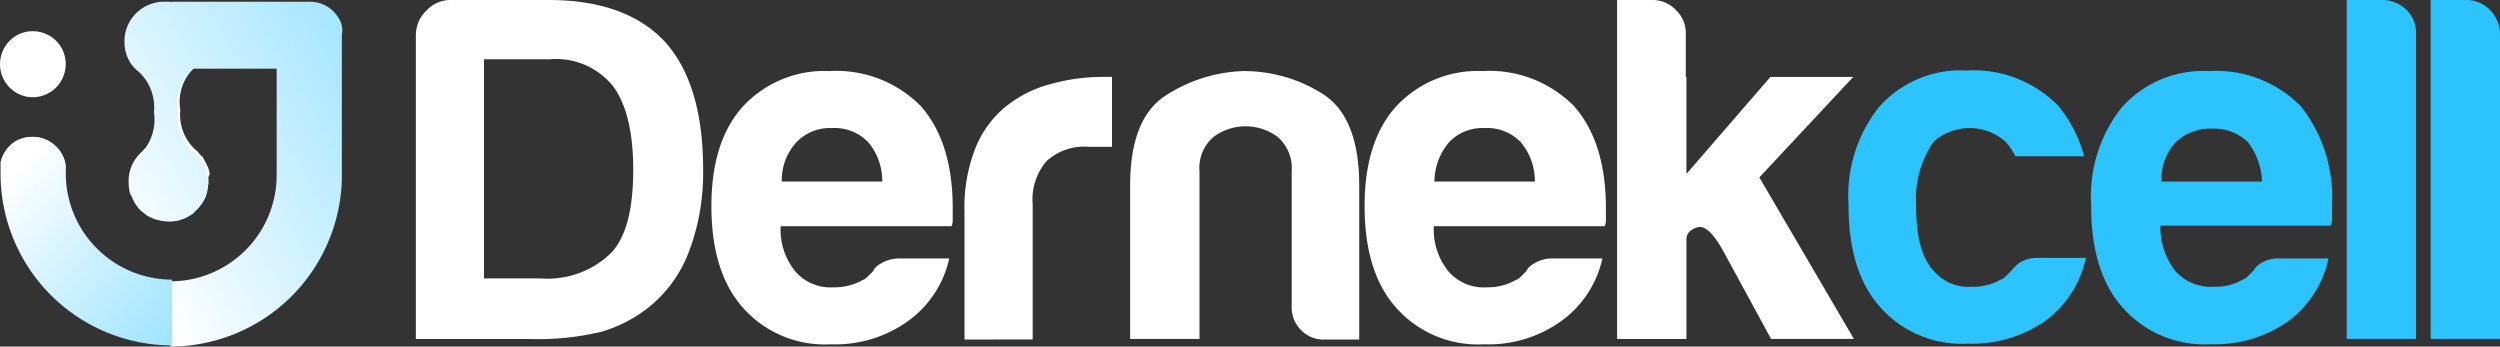
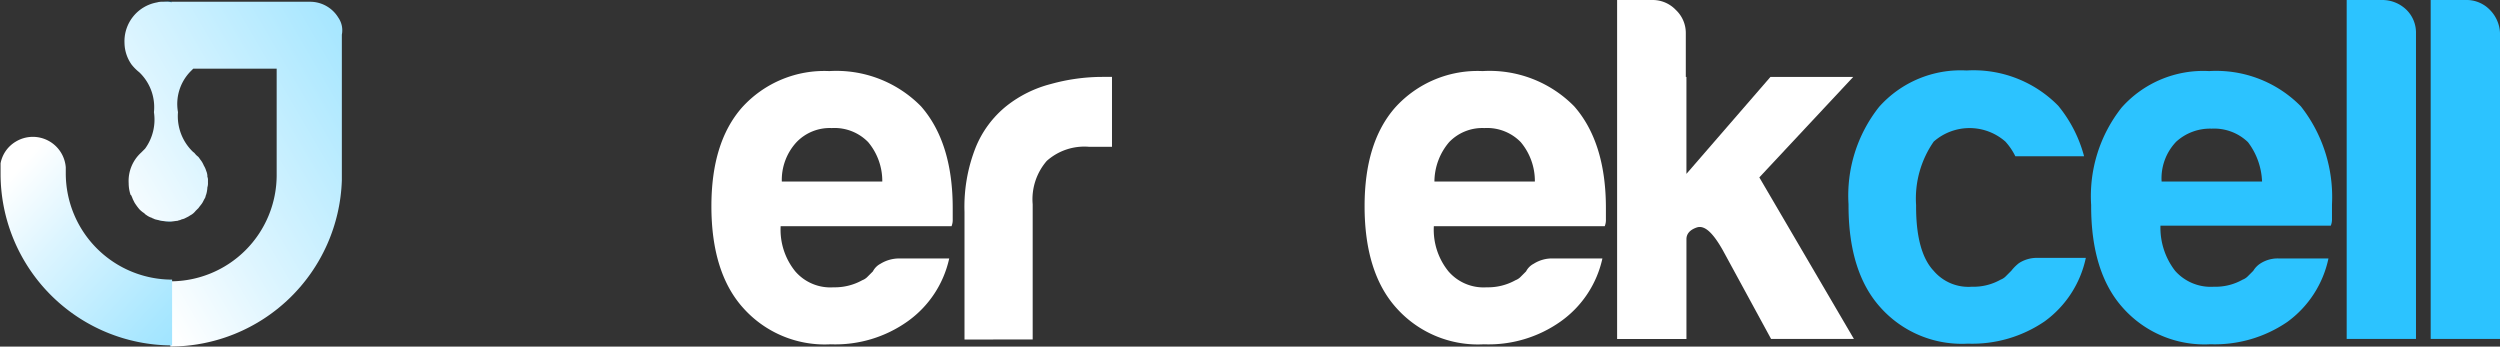
<svg xmlns="http://www.w3.org/2000/svg" xmlns:xlink="http://www.w3.org/1999/xlink" width="175.787" height="24.369" viewBox="0 0 175.787 24.369">
  <rect x="0" y="0" width="175.787" height="24.369" fill="#333333" stroke="none" />
  <defs>
    <linearGradient id="linear-gradient" x1="-0.733" y1="0.057" x2="2.013" y2="0.877" gradientUnits="objectBoundingBox">
      <stop offset="0" stop-color="#aae0f4" />
      <stop offset="0.064" stop-color="#a4def4" />
      <stop offset="0.148" stop-color="#94dbf6" />
      <stop offset="0.243" stop-color="#79d4f8" />
      <stop offset="0.345" stop-color="#53ccfc" />
      <stop offset="0.435" stop-color="#2cc3ff" />
      <stop offset="0.6" stop-color="#21aff3" />
      <stop offset="0.937" stop-color="#067bd2" />
      <stop offset="1" stop-color="#0070cc" />
    </linearGradient>
    <linearGradient id="linear-gradient-2" x1="1.987" y1="-1.007" x2="0.055" y2="0.78" gradientUnits="objectBoundingBox">
      <stop offset="0" stop-color="#2cc3ff" />
      <stop offset="0.072" stop-color="#32c5ff" />
      <stop offset="0.166" stop-color="#42c9ff" />
      <stop offset="0.272" stop-color="#5ed1ff" />
      <stop offset="0.387" stop-color="#83dcff" />
      <stop offset="0.435" stop-color="#95e1ff" />
      <stop offset="0.568" stop-color="#a9e7ff" />
      <stop offset="0.84" stop-color="#ddf5ff" />
      <stop offset="1" stop-color="#fff" />
    </linearGradient>
    <linearGradient id="linear-gradient-3" x1="5.758" y1="7.418" x2="0.975" y2="1.128" xlink:href="#linear-gradient-2" />
    <linearGradient id="linear-gradient-4" x1="1.863" y1="2.054" x2="0.032" y2="0.061" gradientUnits="objectBoundingBox">
      <stop offset="0" stop-color="#2cc3ff" />
      <stop offset="0.059" stop-color="#30c4ff" />
      <stop offset="0.121" stop-color="#37c6ff" />
      <stop offset="0.209" stop-color="#49cbff" />
      <stop offset="0.313" stop-color="#68d4ff" />
      <stop offset="0.428" stop-color="#92e0ff" />
      <stop offset="0.435" stop-color="#95e1ff" />
      <stop offset="0.558" stop-color="#a9e7ff" />
      <stop offset="0.81" stop-color="#ddf5ff" />
      <stop offset="0.958" stop-color="#fff" />
    </linearGradient>
  </defs>
  <g id="logo-02" transform="translate(-0.004)">
    <g id="Group_4949" data-name="Group 4949" transform="translate(29.245)">
-       <path id="Path_14431" data-name="Path 14431" d="M70.8,23.874V2.52A2.4,2.4,0,0,1,71.543.743,2.312,2.312,0,0,1,73.278,0h6.856c3.635,0,6.361.991,8.178,2.933C90.13,4.956,91,7.972,91,11.937a15.639,15.639,0,0,1-.991,5.741,9.146,9.146,0,0,1-2.933,4.006,9.749,9.749,0,0,1-3.263,1.652,19.242,19.242,0,0,1-5.08.5H70.8Zm4.791-4.3h3.965a6.372,6.372,0,0,0,5-1.817c1.033-1.115,1.528-3.056,1.528-5.824,0-2.685-.5-4.667-1.446-5.906a5.13,5.13,0,0,0-4.419-1.859H75.591Z" transform="translate(-70.8 0)" fill="#fff" />
      <path id="Path_14432" data-name="Path 14432" d="M134.358,25.276h3.469A7.359,7.359,0,0,1,134.9,29.7a8.767,8.767,0,0,1-5.411,1.611,7.681,7.681,0,0,1-6.154-2.561c-1.487-1.652-2.23-4.048-2.23-7.146,0-2.974.7-5.287,2.148-6.939A7.8,7.8,0,0,1,129.4,12.1a8.341,8.341,0,0,1,6.443,2.478c1.487,1.693,2.23,4.089,2.23,7.146v.785a1.187,1.187,0,0,1-.083.5H125.974a4.648,4.648,0,0,0,1.033,3.18,3.26,3.26,0,0,0,2.685,1.115,3.973,3.973,0,0,0,2.024-.5.975.975,0,0,0,.372-.248l.372-.372a1.259,1.259,0,0,1,.537-.537A2.5,2.5,0,0,1,134.358,25.276Zm-8.3-5.411h7.063a4.254,4.254,0,0,0-.991-2.767,3.3,3.3,0,0,0-2.561-.991,3.236,3.236,0,0,0-2.478.991A3.911,3.911,0,0,0,126.056,19.865Z" transform="translate(-100.324 -7.102)" fill="#fff" />
      <path id="Path_14433" data-name="Path 14433" d="M164.2,31.563V22.6a11.343,11.343,0,0,1,.785-4.543,7.225,7.225,0,0,1,2.189-2.933,8.377,8.377,0,0,1,3.1-1.528,13.533,13.533,0,0,1,3.635-.5h.661v4.915h-1.611a3.975,3.975,0,0,0-2.974.991,4.121,4.121,0,0,0-.991,3.056v9.5Z" transform="translate(-125.622 -7.689)" fill="#fff" />
-       <path id="Path_14434" data-name="Path 14434" d="M208.55,30.976h-2.437a2.18,2.18,0,0,1-1.693-.661,2.241,2.241,0,0,1-.661-1.693V19.163a2.919,2.919,0,0,0-.991-2.437,3.779,3.779,0,0,0-4.5,0,2.866,2.866,0,0,0-.991,2.437V30.934H192.4V20.154q0-4.709,2.478-6.319A10.639,10.639,0,0,1,200.33,12.1a10.343,10.343,0,0,1,5.617,1.611c1.693,1.074,2.561,3.222,2.561,6.443V30.976Z" transform="translate(-142.175 -7.102)" fill="#fff" />
      <path id="Path_14435" data-name="Path 14435" d="M245.558,25.276h3.469A7.359,7.359,0,0,1,246.1,29.7a8.767,8.767,0,0,1-5.411,1.611,7.681,7.681,0,0,1-6.154-2.561c-1.487-1.652-2.23-4.048-2.23-7.146,0-2.974.7-5.287,2.148-6.939A7.8,7.8,0,0,1,240.6,12.1a8.341,8.341,0,0,1,6.443,2.478c1.487,1.693,2.23,4.089,2.23,7.146v.785a1.186,1.186,0,0,1-.083.5H237.174a4.648,4.648,0,0,0,1.033,3.18,3.26,3.26,0,0,0,2.685,1.115,3.973,3.973,0,0,0,2.024-.5.975.975,0,0,0,.372-.248l.372-.372a1.259,1.259,0,0,1,.537-.537A2.4,2.4,0,0,1,245.558,25.276Zm-8.343-5.411h7.063a4.254,4.254,0,0,0-.991-2.767,3.3,3.3,0,0,0-2.561-.991,3.236,3.236,0,0,0-2.478.991A4.314,4.314,0,0,0,237.215,19.865Z" transform="translate(-165.595 -7.102)" fill="#fff" />
      <path id="Path_14436" data-name="Path 14436" d="M280.174,5.411v6.815l5.906-6.815H291.9L285.3,12.474l6.65,11.358h-5.824L282.735,17.6c-.7-1.239-1.28-1.776-1.817-1.611-.5.165-.743.454-.743.826v7.022H275.3V0h2.478a2.247,2.247,0,0,1,1.652.7,2.223,2.223,0,0,1,.7,1.611v3.1Z" transform="translate(-190.834)" fill="#fff" />
    </g>
    <g id="Group_4950" data-name="Group 4950" transform="translate(129.985)">
      <path id="Path_14437" data-name="Path 14437" d="M326.678,25.548a3.126,3.126,0,0,0-.537.537l-.372.372a.975.975,0,0,1-.372.248,3.868,3.868,0,0,1-2.024.5,3.206,3.206,0,0,1-2.685-1.115c-.826-.867-1.239-2.4-1.239-4.5v-.124A7.012,7.012,0,0,1,320.689,17a3.815,3.815,0,0,1,5.039,0,4.451,4.451,0,0,1,.7,1.033h4.833a9.37,9.37,0,0,0-1.817-3.552A8.341,8.341,0,0,0,323,12a7.681,7.681,0,0,0-6.154,2.561,10.033,10.033,0,0,0-2.148,6.856V21.5c0,3.1.743,5.493,2.23,7.146a7.665,7.665,0,0,0,6.154,2.561,9.023,9.023,0,0,0,5.411-1.57,7.405,7.405,0,0,0,2.891-4.461h-3.47A2.318,2.318,0,0,0,326.678,25.548Z" transform="translate(-314.7 -7.044)" fill="#2cc3ff" />
      <path id="Path_14438" data-name="Path 14438" d="M370.745,14.578A8.341,8.341,0,0,0,364.3,12.1a7.681,7.681,0,0,0-6.154,2.561A10.033,10.033,0,0,0,356,21.517V21.6c0,3.1.743,5.493,2.23,7.146a7.665,7.665,0,0,0,6.154,2.561,9.023,9.023,0,0,0,5.411-1.57,7.4,7.4,0,0,0,2.891-4.461h-3.469a2.25,2.25,0,0,0-1.28.33,1.582,1.582,0,0,0-.537.537l-.372.372a.975.975,0,0,1-.372.248,3.868,3.868,0,0,1-2.024.5,3.346,3.346,0,0,1-2.726-1.115,4.949,4.949,0,0,1-1.033-3.18h11.978a1.186,1.186,0,0,0,.083-.5v-.991A10.308,10.308,0,0,0,370.745,14.578Zm-8.8,2.52a3.529,3.529,0,0,1,2.52-.95,3.428,3.428,0,0,1,2.561.95,4.872,4.872,0,0,1,.991,2.767h-7.063A3.719,3.719,0,0,1,361.948,17.1Z" transform="translate(-338.942 -7.102)" fill="#2cc3ff" />
      <path id="Path_14439" data-name="Path 14439" d="M401.978,0H399.5V23.832h4.874V2.313a2.247,2.247,0,0,0-.7-1.652A2.439,2.439,0,0,0,401.978,0Z" transform="translate(-364.475)" fill="#2cc3ff" />
      <path id="Path_14440" data-name="Path 14440" d="M417.93.661A2.275,2.275,0,0,0,416.278,0H413.8V23.832h4.874V2.313A2.458,2.458,0,0,0,417.93.661Z" transform="translate(-372.868)" fill="#2cc3ff" />
    </g>
-     <path id="Path_14441" data-name="Path 14441" d="M24.62.3V15.748h-.083a3.144,3.144,0,0,1-.867-.124c-.083-.041-.165-.041-.248-.083a.144.144,0,0,1-.083-.041,1.929,1.929,0,0,1-.413-.207.725.725,0,0,1-.207-.165,1.8,1.8,0,0,1-.289-.248,1.834,1.834,0,0,1-.33-.454l-.124-.248a2.014,2.014,0,0,1-.124-.289.04.04,0,0,0-.041-.041,2.4,2.4,0,0,1-.124-.785,2.805,2.805,0,0,1,.867-2.148l.124-.124c.041-.083.124-.124.165-.165a3.677,3.677,0,0,0,.62-2.561,3.437,3.437,0,0,0-1.033-2.809h0a6.581,6.581,0,0,1-.537-.537,2.6,2.6,0,0,1-.5-1.528A2.81,2.81,0,0,1,23.711.341c.207,0,.413-.041.62-.041Z" transform="translate(-12.557 -0.176)" fill="url(#linear-gradient)" />
-     <path id="Path_14442" data-name="Path 14442" d="M27.63,18.174v.165a.909.909,0,0,1-.041.33,2.073,2.073,0,0,1-.083.5c-.041.083-.041.165-.083.248a1.674,1.674,0,0,1-.207.372,2.291,2.291,0,0,1-.248.33c-.041.083-.124.124-.207.207a1.113,1.113,0,0,1-.33.289c-.083.041-.124.083-.207.124l-.248.124a.587.587,0,0,1-.248.083c-.083.041-.165.041-.248.083a1.273,1.273,0,0,1-.413.041h-.124a3.144,3.144,0,0,1-.867-.124c-.083-.041-.165-.041-.248-.083a.144.144,0,0,1-.083-.041,1.929,1.929,0,0,1-.413-.207.725.725,0,0,1-.207-.165,1.8,1.8,0,0,1-.289-.248,1.834,1.834,0,0,1-.33-.454l-.124-.248a2.014,2.014,0,0,1-.124-.289.04.04,0,0,0-.041-.041,2.4,2.4,0,0,1-.124-.785,2.805,2.805,0,0,1,.867-2.148l.124-.124c.041-.083.124-.124.165-.165a3.677,3.677,0,0,0,.62-2.561,3.437,3.437,0,0,0-1.033-2.809h0a6.581,6.581,0,0,1-.537-.537A7.9,7.9,0,0,1,25.11,9.5a7.58,7.58,0,0,1,1.941.248,7.659,7.659,0,0,1,1.363.5H26.721l-.124.124-.083.083a3.318,3.318,0,0,0-.867,2.85,3.344,3.344,0,0,0,1.074,2.809.5.5,0,0,1,.207.207c.083.083.124.165.207.207.041.041.124.124.124.165.083.124.124.248.207.372.041.124.124.248.165.372s.041.207.083.33v.083A.384.384,0,0,0,27.63,18.174Z" transform="translate(-12.965 -5.576)" fill="#fff" />
+     <path id="Path_14441" data-name="Path 14441" d="M24.62.3V15.748h-.083a3.144,3.144,0,0,1-.867-.124c-.083-.041-.165-.041-.248-.083l-.124-.248a2.014,2.014,0,0,1-.124-.289.04.04,0,0,0-.041-.041,2.4,2.4,0,0,1-.124-.785,2.805,2.805,0,0,1,.867-2.148l.124-.124c.041-.083.124-.124.165-.165a3.677,3.677,0,0,0,.62-2.561,3.437,3.437,0,0,0-1.033-2.809h0a6.581,6.581,0,0,1-.537-.537,2.6,2.6,0,0,1-.5-1.528A2.81,2.81,0,0,1,23.711.341c.207,0,.413-.041.62-.041Z" transform="translate(-12.557 -0.176)" fill="url(#linear-gradient)" />
    <path id="Path_14443" data-name="Path 14443" d="M36.228,1.415A2.32,2.32,0,0,0,34.245.3H24.5V.341A1.144,1.144,0,0,0,24.126.3h-.248a1.144,1.144,0,0,0-.372.041,2.773,2.773,0,0,0-2.313,2.85,2.7,2.7,0,0,0,.5,1.528,3.3,3.3,0,0,0,.537.537h0a3.39,3.39,0,0,1,1.033,2.809,3.478,3.478,0,0,1-.62,2.561l-.165.165-.124.124a2.691,2.691,0,0,0-.867,2.148,2.594,2.594,0,0,0,.124.785.04.04,0,0,0,.041.041,2.013,2.013,0,0,1,.124.289l.124.248a4.326,4.326,0,0,0,.33.454,1.8,1.8,0,0,0,.289.248c.083.041.124.124.207.165a1.292,1.292,0,0,0,.413.207c.041.041.041.041.083.041a.587.587,0,0,0,.248.083,3.144,3.144,0,0,0,.867.124H24.5c.124,0,.289-.041.413-.041.083-.041.165-.041.248-.083s.165-.041.248-.083l.248-.124c.083-.041.124-.083.207-.124a1.113,1.113,0,0,0,.33-.289L26.4,14.8c.083-.124.165-.207.248-.33s.124-.248.207-.372c.041-.083.041-.165.083-.248a2.073,2.073,0,0,0,.083-.5.909.909,0,0,0,.041-.33v-.165a.524.524,0,0,0-.041-.248v-.083a.972.972,0,0,0-.083-.33,1.467,1.467,0,0,0-.165-.372,1.674,1.674,0,0,0-.207-.372c-.041-.041-.083-.124-.124-.165-.041-.083-.124-.124-.207-.207s-.124-.165-.207-.207a3.471,3.471,0,0,1-1.074-2.809,3.281,3.281,0,0,1,.867-2.85l.083-.083.124-.124h5.865v7.476a7.474,7.474,0,0,1-7.476,7.476v4.585A12.083,12.083,0,0,0,36.476,12.856h0V2.613A1.564,1.564,0,0,0,36.228,1.415Z" transform="translate(-12.435 -0.176)" fill="url(#linear-gradient-2)" />
-     <path id="Path_14444" data-name="Path 14444" d="M4.354,24.426a2.025,2.025,0,0,1,.33,1.033A5.117,5.117,0,0,1,.1,25.128,2.357,2.357,0,0,1,1.174,23.6,2.433,2.433,0,0,1,4.354,24.426Z" transform="translate(-0.057 -13.687)" fill="#fff" />
    <g id="Group_4951" data-name="Group 4951" transform="translate(0.004 2.191)">
-       <path id="Path_14445" data-name="Path 14445" d="M1.406,9.763A2.256,2.256,0,0,0,3.513,9.6c.041,0,.041-.041.083-.041a2.345,2.345,0,0,0,.7-3.139,2.331,2.331,0,0,0-3.18-.785,2.337,2.337,0,0,0,.289,4.13Z" transform="translate(-0.004 -5.304)" fill="url(#linear-gradient-3)" />
      <path id="Path_14446" data-name="Path 14446" d="M4.685,25.863V25.45h0a2.321,2.321,0,0,0-3.511-1.817A2.262,2.262,0,0,0,.1,25.161h0V25.9A12.075,12.075,0,0,0,12.161,37.965V33.339A7.474,7.474,0,0,1,4.685,25.863Z" transform="translate(-0.06 -15.869)" fill="url(#linear-gradient-4)" />
    </g>
  </g>
</svg>